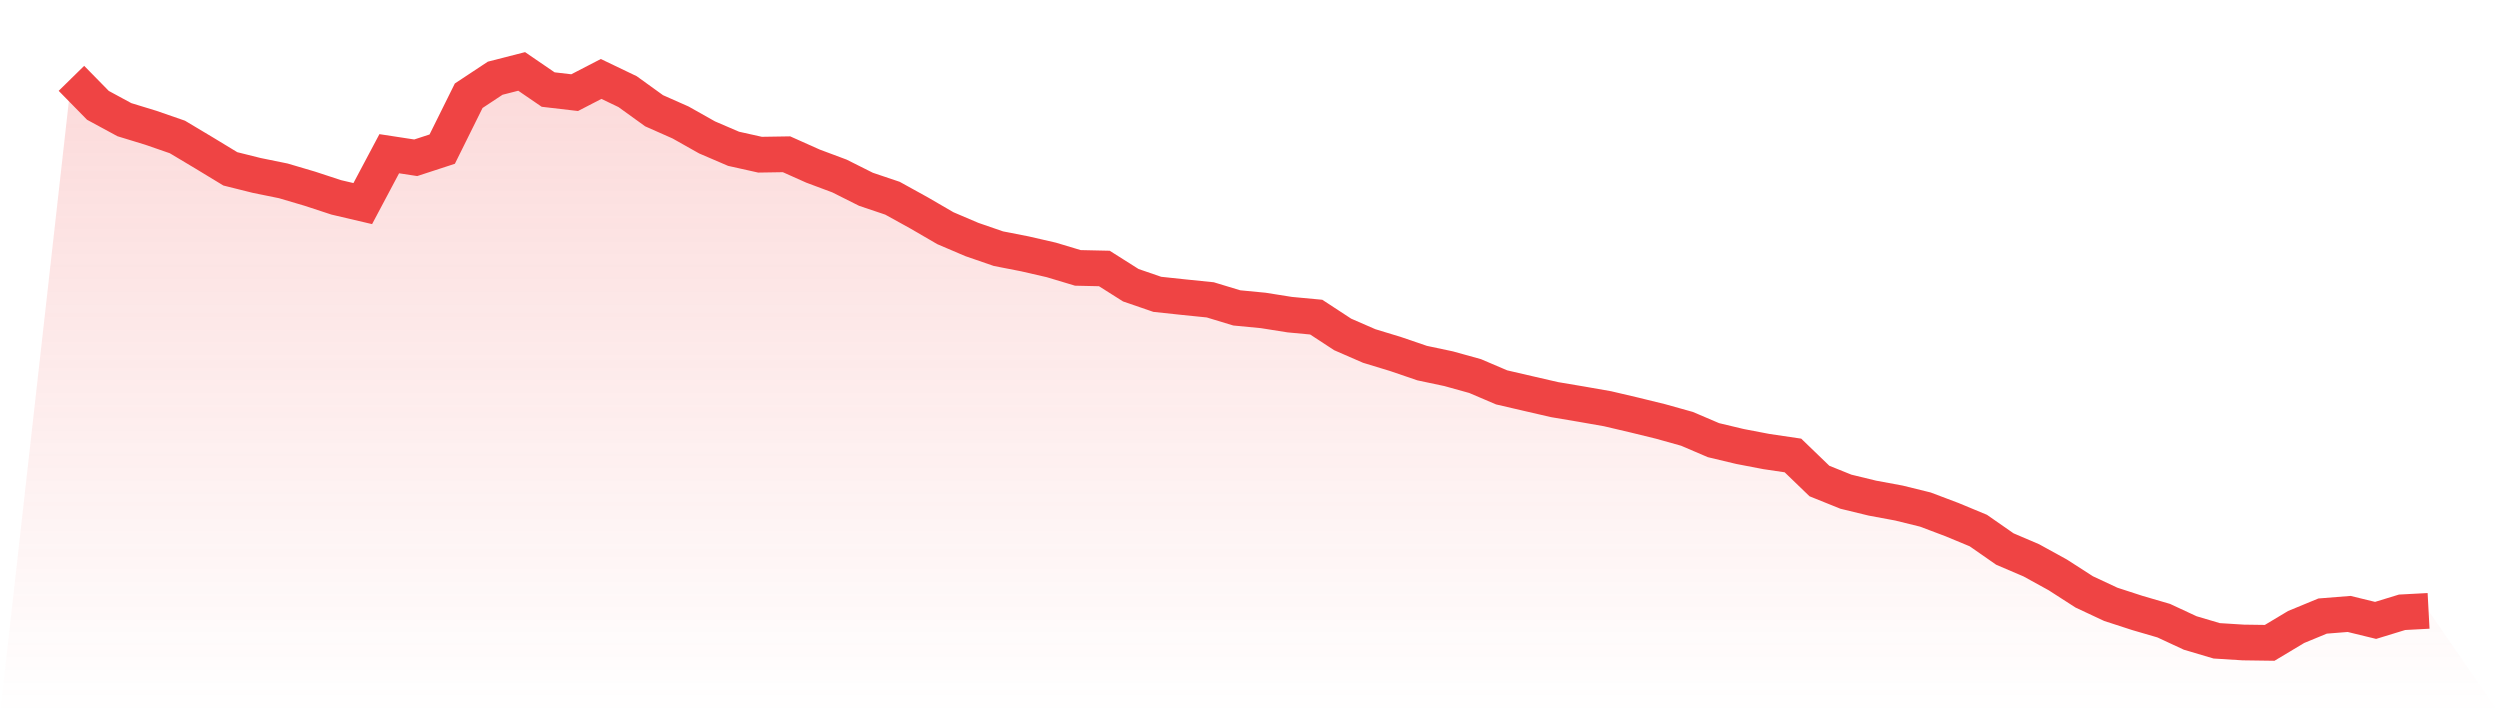
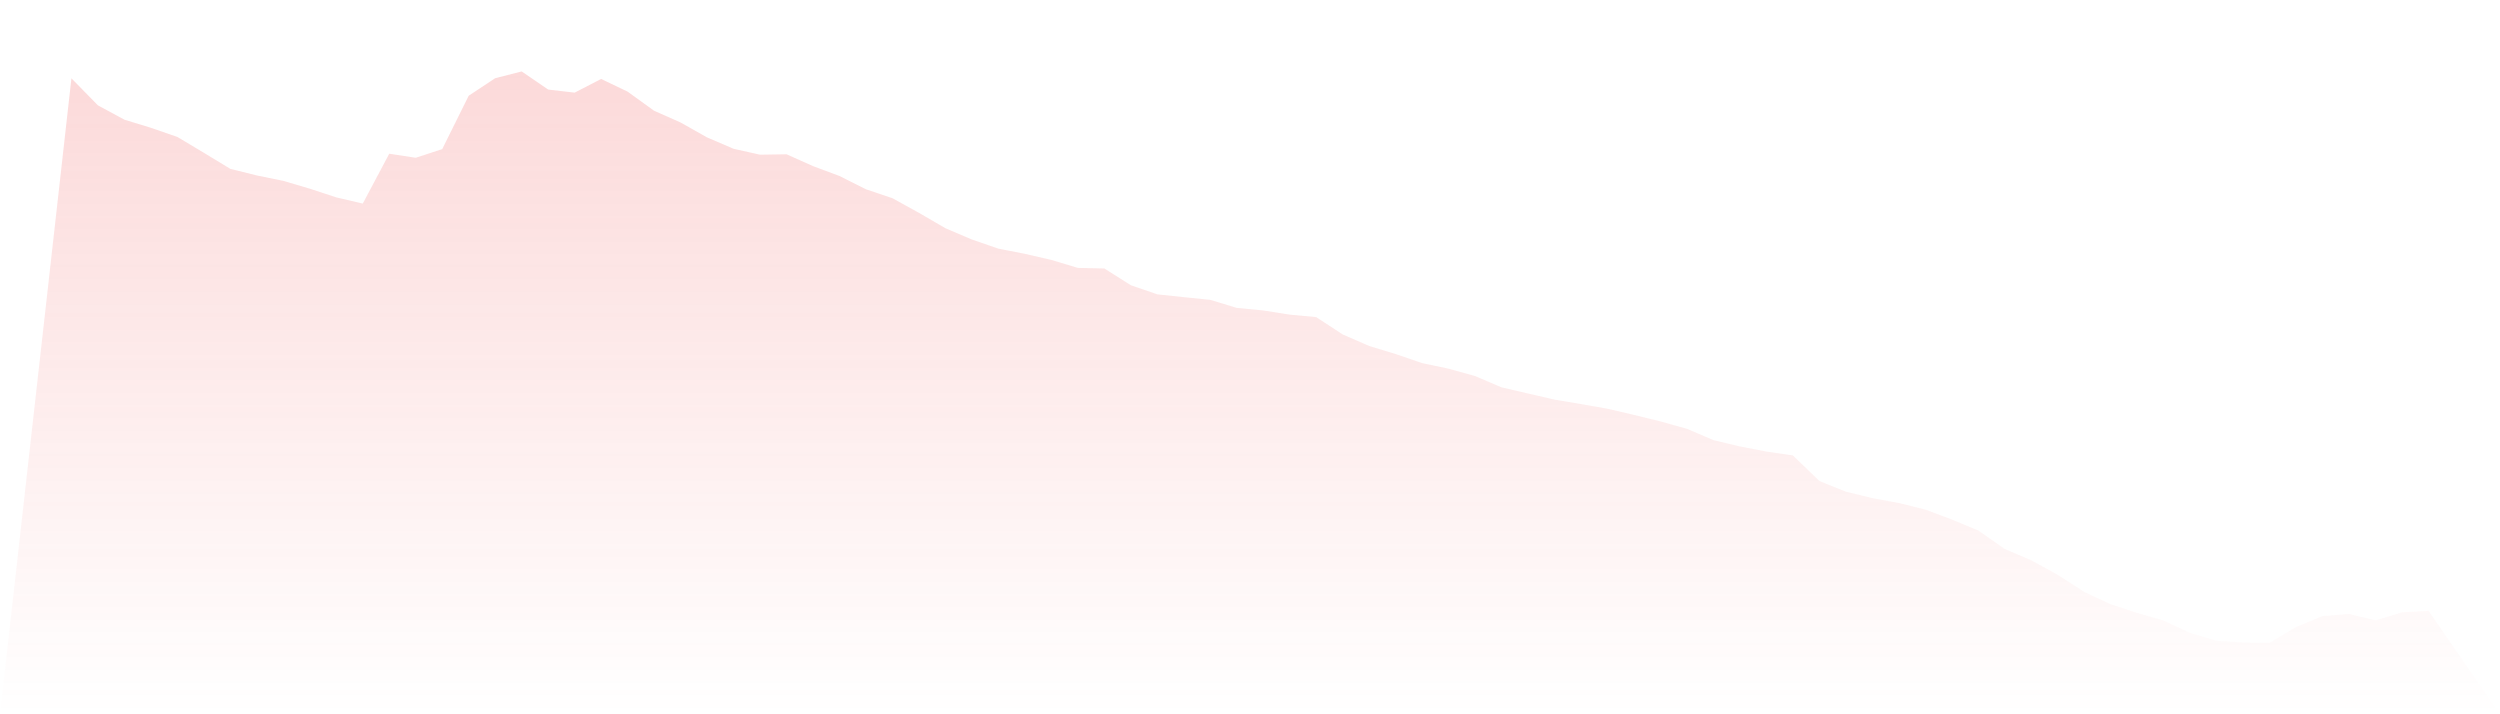
<svg xmlns="http://www.w3.org/2000/svg" viewBox="0 0 140 40">
  <defs>
    <linearGradient id="gradient" x1="0" x2="0" y1="0" y2="1">
      <stop offset="0%" stop-color="#ef4444" stop-opacity="0.2" />
      <stop offset="100%" stop-color="#ef4444" stop-opacity="0" />
    </linearGradient>
  </defs>
  <path d="M4,4.387 L4,4.387 L5.483,5.899 L6.966,6.702 L8.449,7.156 L9.933,7.67 L11.416,8.556 L12.899,9.456 L14.382,9.826 L15.865,10.128 L17.348,10.566 L18.831,11.053 L20.315,11.401 L21.798,8.608 L23.281,8.835 L24.764,8.351 L26.247,5.361 L27.73,4.38 L29.213,4 L30.697,5.015 L32.18,5.188 L33.663,4.421 L35.146,5.132 L36.629,6.202 L38.112,6.859 L39.596,7.695 L41.079,8.332 L42.562,8.663 L44.045,8.639 L45.528,9.302 L47.011,9.856 L48.494,10.6 L49.978,11.1 L51.461,11.919 L52.944,12.781 L54.427,13.413 L55.91,13.925 L57.393,14.215 L58.876,14.556 L60.36,15.002 L61.843,15.035 L63.326,15.973 L64.809,16.483 L66.292,16.641 L67.775,16.792 L69.258,17.242 L70.742,17.385 L72.225,17.62 L73.708,17.759 L75.191,18.729 L76.674,19.375 L78.157,19.827 L79.64,20.334 L81.124,20.648 L82.607,21.06 L84.09,21.693 L85.573,22.037 L87.056,22.379 L88.539,22.629 L90.022,22.889 L91.506,23.237 L92.989,23.6 L94.472,24.015 L95.955,24.649 L97.438,25.003 L98.921,25.287 L100.404,25.506 L101.888,26.937 L103.371,27.535 L104.854,27.895 L106.337,28.17 L107.82,28.535 L109.303,29.095 L110.787,29.711 L112.27,30.744 L113.753,31.378 L115.236,32.194 L116.719,33.148 L118.202,33.842 L119.685,34.324 L121.169,34.757 L122.652,35.447 L124.135,35.886 L125.618,35.979 L127.101,36 L128.584,35.111 L130.067,34.499 L131.551,34.381 L133.034,34.742 L134.517,34.288 L136,34.209 L140,40 L0,40 z" fill="url(#gradient)" />
-   <path d="M4,4.387 L4,4.387 L5.483,5.899 L6.966,6.702 L8.449,7.156 L9.933,7.67 L11.416,8.556 L12.899,9.456 L14.382,9.826 L15.865,10.128 L17.348,10.566 L18.831,11.053 L20.315,11.401 L21.798,8.608 L23.281,8.835 L24.764,8.351 L26.247,5.361 L27.73,4.38 L29.213,4 L30.697,5.015 L32.18,5.188 L33.663,4.421 L35.146,5.132 L36.629,6.202 L38.112,6.859 L39.596,7.695 L41.079,8.332 L42.562,8.663 L44.045,8.639 L45.528,9.302 L47.011,9.856 L48.494,10.6 L49.978,11.1 L51.461,11.919 L52.944,12.781 L54.427,13.413 L55.91,13.925 L57.393,14.215 L58.876,14.556 L60.36,15.002 L61.843,15.035 L63.326,15.973 L64.809,16.483 L66.292,16.641 L67.775,16.792 L69.258,17.242 L70.742,17.385 L72.225,17.62 L73.708,17.759 L75.191,18.729 L76.674,19.375 L78.157,19.827 L79.64,20.334 L81.124,20.648 L82.607,21.06 L84.09,21.693 L85.573,22.037 L87.056,22.379 L88.539,22.629 L90.022,22.889 L91.506,23.237 L92.989,23.6 L94.472,24.015 L95.955,24.649 L97.438,25.003 L98.921,25.287 L100.404,25.506 L101.888,26.937 L103.371,27.535 L104.854,27.895 L106.337,28.17 L107.82,28.535 L109.303,29.095 L110.787,29.711 L112.27,30.744 L113.753,31.378 L115.236,32.194 L116.719,33.148 L118.202,33.842 L119.685,34.324 L121.169,34.757 L122.652,35.447 L124.135,35.886 L125.618,35.979 L127.101,36 L128.584,35.111 L130.067,34.499 L131.551,34.381 L133.034,34.742 L134.517,34.288 L136,34.209" fill="none" stroke="#ef4444" stroke-width="2" />
</svg>